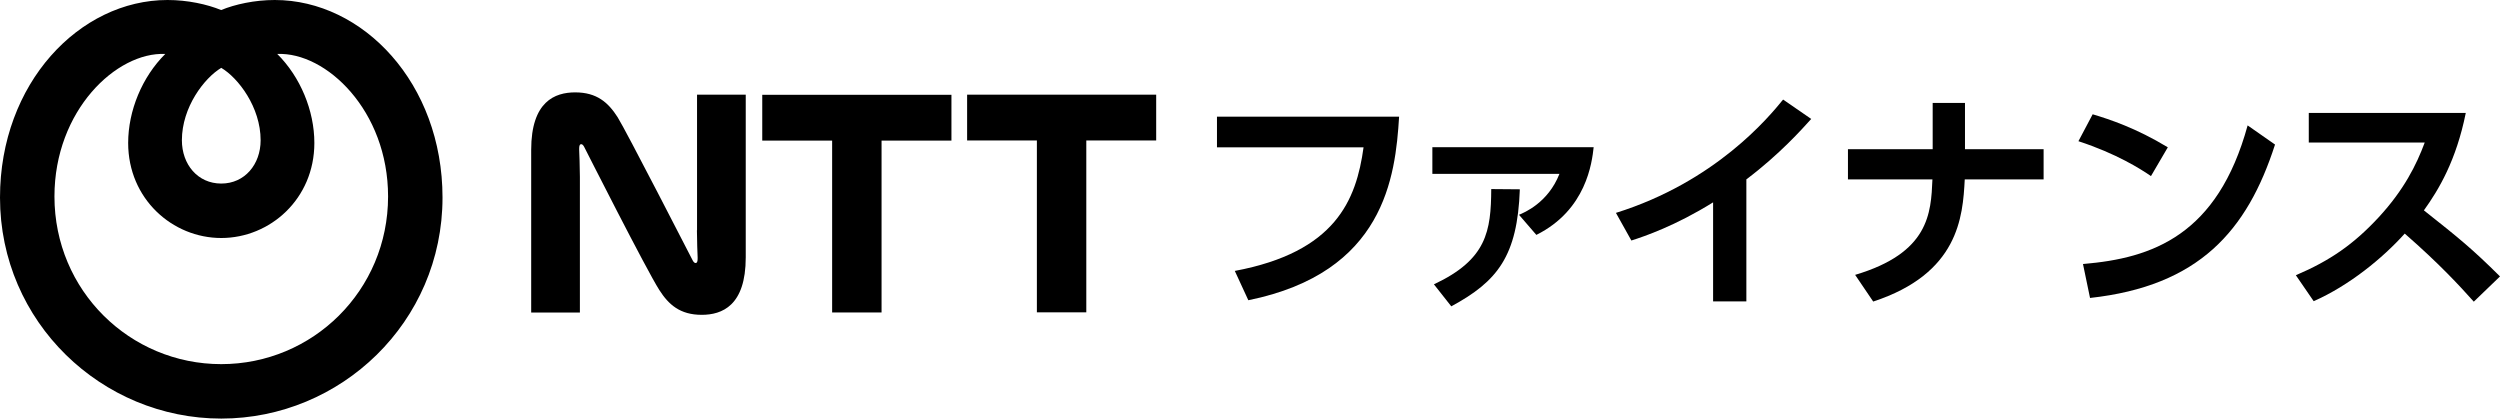
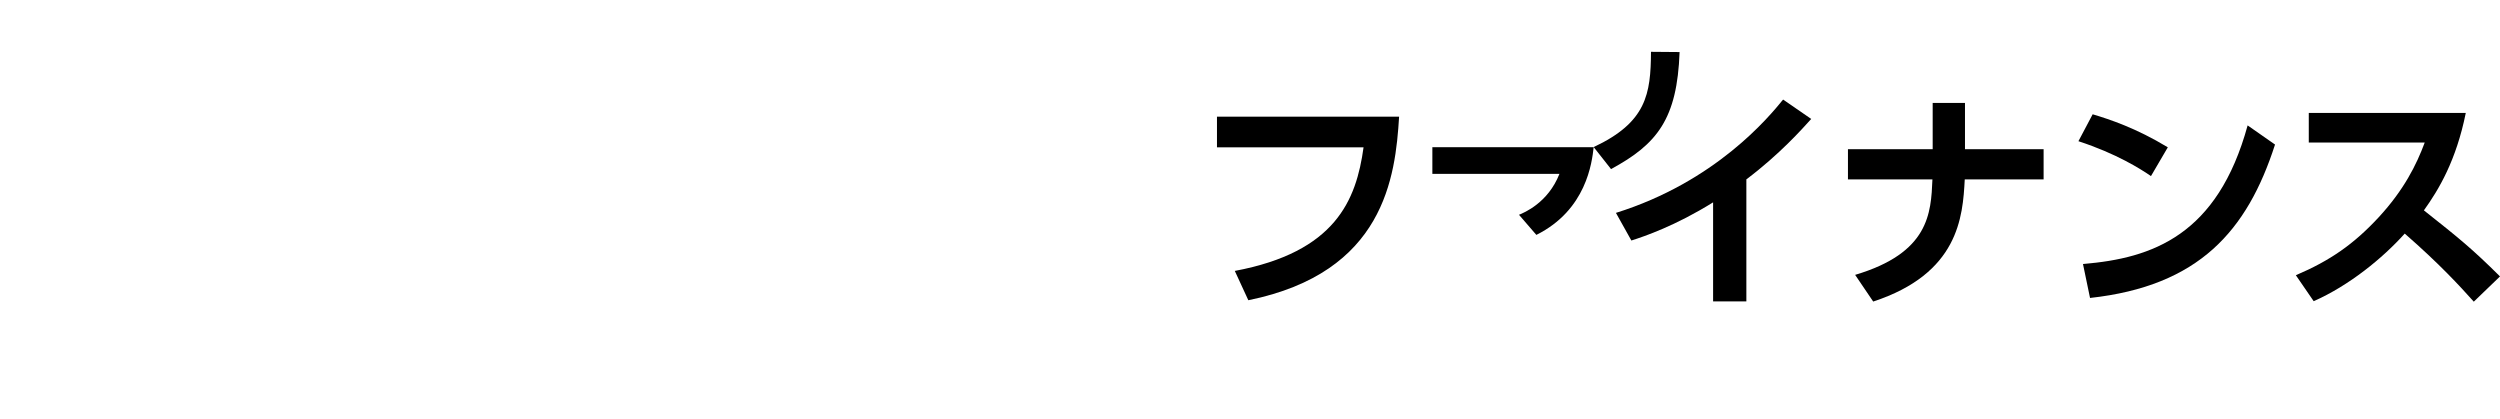
<svg xmlns="http://www.w3.org/2000/svg" viewBox="0 0 208.92 34.98">
-   <path d="m22.96 0c-1.67 0-3.32.36-4.48.84-1.16-.48-2.81-.84-4.48-.84-7.35 0-14 6.96-14 16.51 0 10.41 8.51 18.47 18.49 18.47s18.49-8.05 18.49-18.47c0-9.55-6.65-16.51-14.02-16.51zm-4.47 5.67c1.42.84 3.29 3.29 3.29 6.05 0 2.02-1.33 3.62-3.29 3.62s-3.29-1.59-3.29-3.62c0-2.76 1.87-5.2 3.29-6.05zm0 24.76c-7.63 0-13.94-6.14-13.94-14.01 0-7.19 5.19-12.1 9.26-11.91-1.93 1.92-3.1 4.73-3.1 7.44 0 4.67 3.7 7.94 7.78 7.94s7.78-3.27 7.78-7.94c0-2.71-1.17-5.52-3.1-7.44 4.08-.18 9.26 4.73 9.26 11.91 0 7.87-6.31 14.01-13.94 14.01zm45.22-22.51h15.8v3.83h-5.84v14.36h-4.13v-14.36h-5.84v-3.83zm17.11 3.82h5.83v14.36h4.13v-14.36h5.84v-3.83h-15.8zm-22.58 7.51c0 .81.05 2.02.06 2.26 0 .2 0 .39-.1.45-.12.07-.23-.04-.31-.19-.09-.17-5.61-10.93-6.28-11.98-.78-1.22-1.73-2.07-3.54-2.07-1.69 0-3.68.75-3.68 4.8v13.6h4.07v-11.34c0-.81-.05-2.02-.06-2.26 0-.2 0-.39.1-.45.12-.07.23.04.31.19s5.2 10.28 6.29 11.98c.78 1.22 1.73 2.07 3.54 2.07 1.69 0 3.68-.75 3.68-4.8v-13.6h-4.07v11.34z" fill-rule="evenodd" />
  <path d="m116.92 9.75c-.31 5.05-1.23 13.03-12.6 15.34l-1.13-2.45c8.41-1.58 10.15-5.89 10.76-10.33h-12.25v-2.56z" />
-   <path d="m133.18 12.29c-.14 1.29-.61 5.26-4.79 7.34l-1.45-1.68c.43-.18 2.43-1 3.38-3.42h-10.62v-2.23h13.48zm-13.35 11.47c4.42-2.07 4.77-4.44 4.79-7.96l2.39.02c-.2 5.58-1.86 7.69-5.73 9.78z" />
+   <path d="m133.18 12.29c-.14 1.29-.61 5.26-4.79 7.34l-1.45-1.68c.43-.18 2.43-1 3.38-3.42h-10.62v-2.23h13.48zc4.42-2.07 4.77-4.44 4.79-7.96l2.39.02c-.2 5.58-1.86 7.69-5.73 9.78z" />
  <path d="m145.94 25.19h-2.78v-8.28c-3.15 1.96-5.73 2.84-6.83 3.19l-1.29-2.31c8.32-2.6 12.78-8 13.97-9.47l2.35 1.62c-.76.84-2.62 2.94-5.42 5.05v10.19z" />
  <path d="m170.78 12.47v2.52h-6.59c-.16 3.17-.53 7.87-7.65 10.21l-1.51-2.23c6.18-1.84 6.34-5.13 6.46-7.98h-7.06v-2.52h7.08v-3.87h2.7v3.87z" />
  <path d="m179.76 14.72c-.86-.59-2.88-1.88-6.07-2.92l1.19-2.25c1.43.43 3.62 1.15 6.28 2.76l-1.41 2.41zm-5.69 7.34c5.81-.47 11.25-2.41 13.76-11.58l2.29 1.6c-2.33 7.22-6.36 11.82-15.46 12.82z" />
  <path d="m206.06 9.44c-.8 3.97-2.25 6.4-3.5 8.14 2.97 2.35 4.03 3.21 6.36 5.52l-2.19 2.11c-1.19-1.33-2.86-3.15-5.77-5.69-1.84 2.05-4.64 4.34-7.61 5.65l-1.49-2.17c2.84-1.21 4.83-2.58 6.93-4.85 2.11-2.29 3.15-4.38 3.84-6.24h-9.69v-2.47h13.13z" />
</svg>